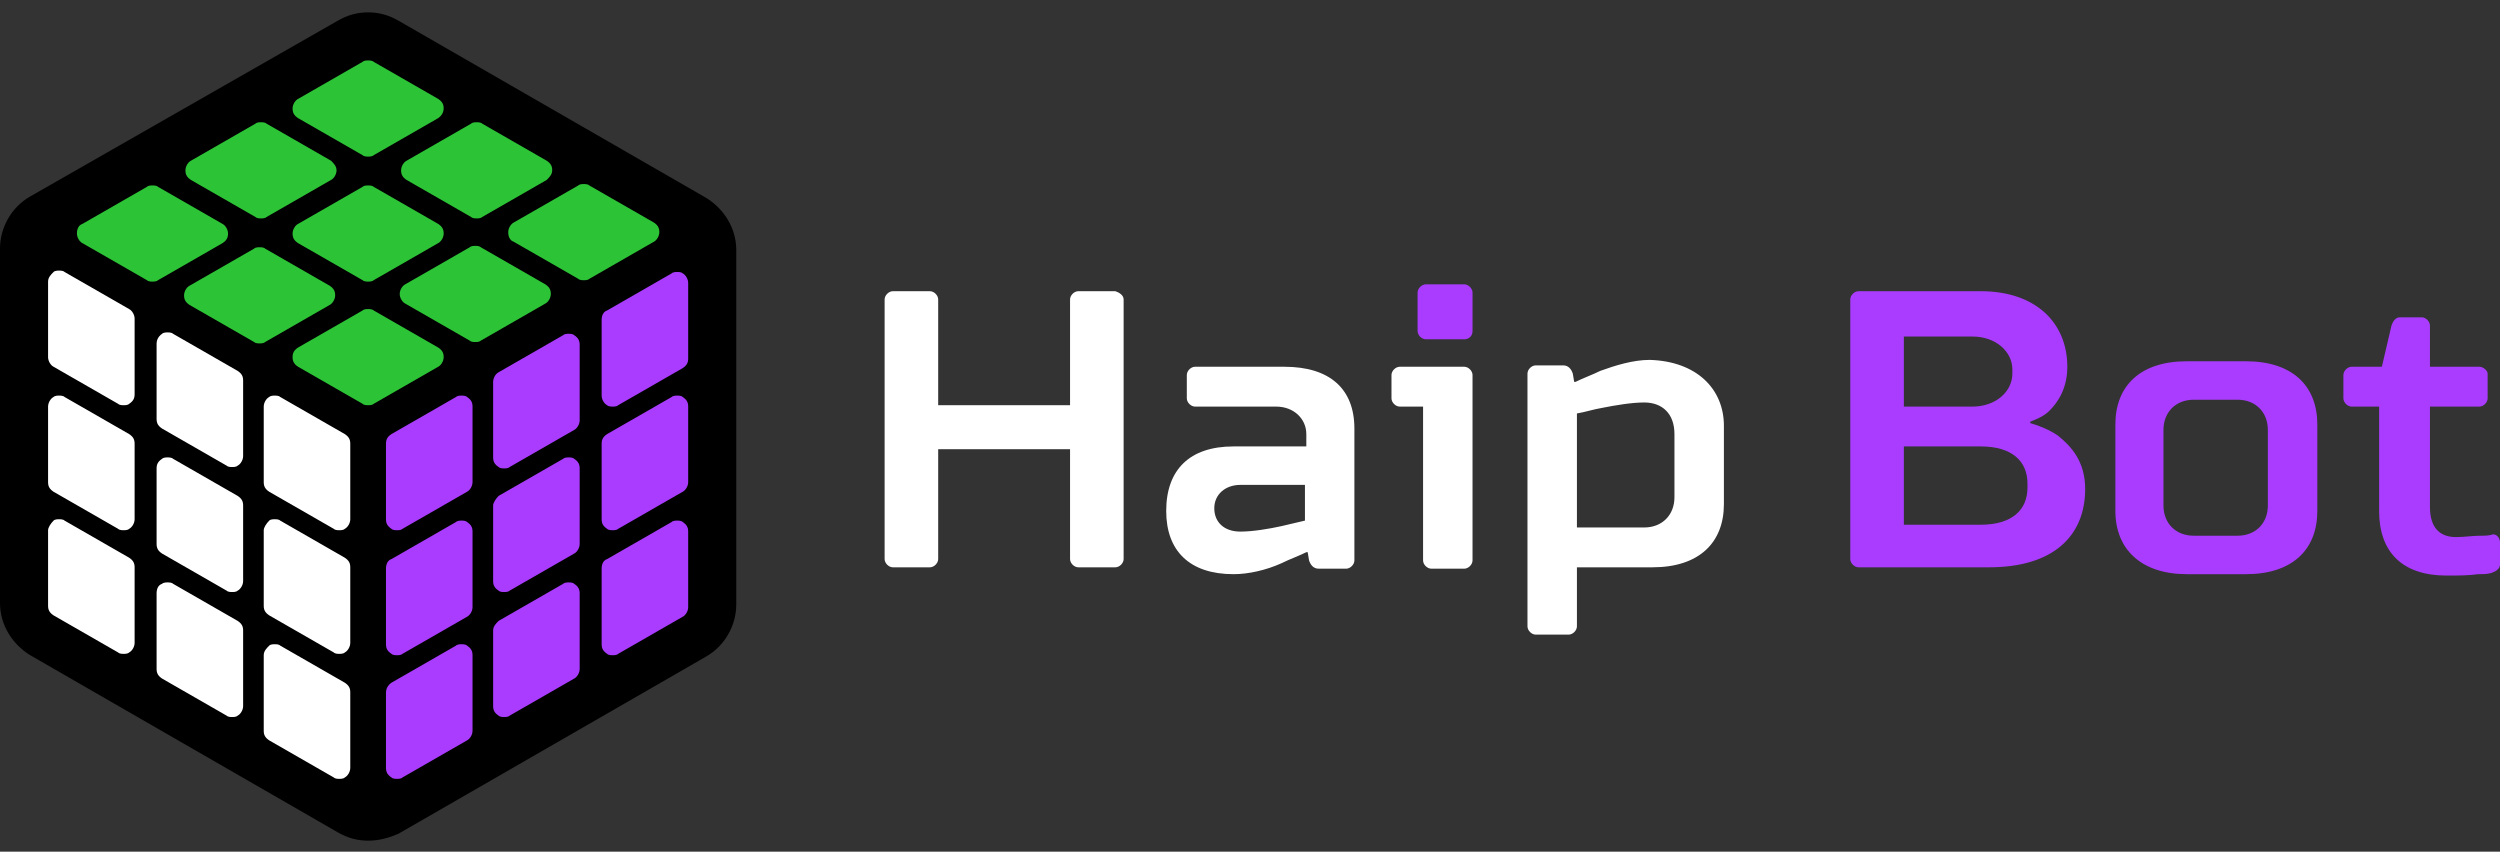
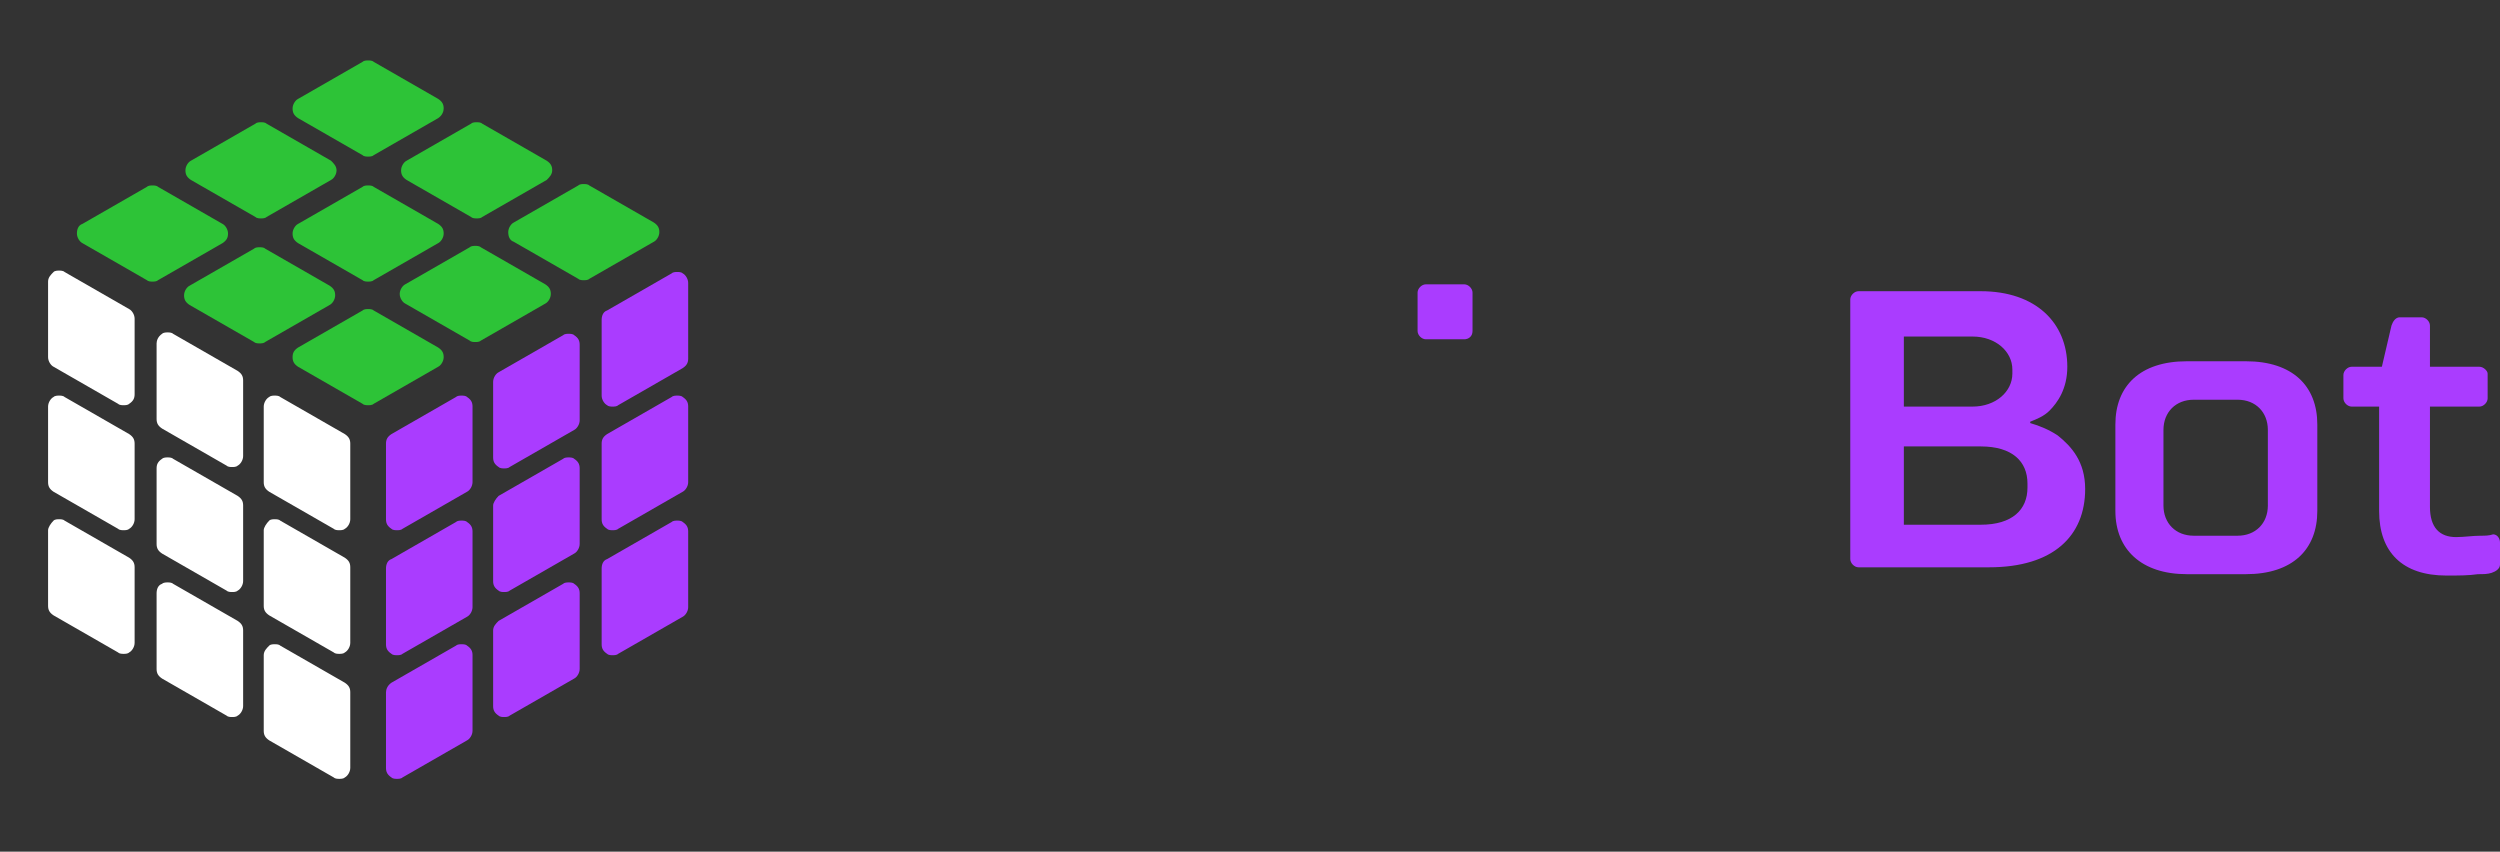
<svg xmlns="http://www.w3.org/2000/svg" width="182" height="62" viewBox="0 0 182 62" fill="none">
  <rect x="0" y="0" width="182" height="62" fill="#333333" stroke="none" />
-   <path d="M26.8 61.2C26 61.2 25.3 61 24.6 60.6L2.2 47.7C0.9 46.9 0 45.5 0 43.9V18.1C0 16.6 0.8 15.1 2.2 14.3L24.6 1.5C25.3 1.1 26 0.9 26.8 0.9C27.6 0.9 28.3 1.1 29 1.5L51.4 14.4C52.7 15.2 53.6 16.6 53.6 18.2V44C53.6 45.5 52.8 47 51.4 47.8L29 60.7C28.3 61 27.6 61.2 26.8 61.2Z" fill="black" />
  <path d="M44.2 22.6L48.9 19.9C49 19.8 49.2 19.8 49.3 19.8C49.4 19.8 49.6 19.8 49.7 19.9C49.9 20 50.1 20.3 50.1 20.6V26.1C50.1 26.4 50 26.6 49.7 26.8L45 29.5C44.9 29.6 44.7 29.6 44.6 29.6C44.5 29.6 44.3 29.6 44.2 29.5C44 29.4 43.8 29.1 43.8 28.8V23.3C43.8 23 43.9 22.7 44.2 22.6ZM28.1 32.3V37.8C28.1 38.1 28.2 38.3 28.5 38.5C28.6 38.6 28.8 38.6 28.9 38.6C29 38.6 29.2 38.6 29.3 38.5L34 35.8C34.2 35.7 34.4 35.4 34.4 35.1V29.6C34.4 29.3 34.3 29.1 34 28.9C33.9 28.8 33.7 28.8 33.6 28.8C33.5 28.8 33.3 28.8 33.2 28.9L28.5 31.6C28.2 31.8 28.1 32 28.1 32.3ZM35.9 27.8V33.3C35.9 33.6 36 33.8 36.3 34C36.4 34.1 36.6 34.1 36.7 34.1C36.8 34.1 37 34.1 37.1 34L41.8 31.3C42 31.2 42.2 30.9 42.2 30.6V25.1C42.2 24.8 42.1 24.6 41.8 24.4C41.7 24.3 41.5 24.3 41.4 24.3C41.3 24.3 41.1 24.3 41 24.4L36.3 27.1C36.1 27.2 35.9 27.5 35.9 27.8ZM28.1 50.4V55.9C28.1 56.2 28.2 56.4 28.5 56.6C28.6 56.7 28.8 56.7 28.9 56.7C29 56.7 29.2 56.7 29.3 56.6L34 53.9C34.2 53.8 34.4 53.5 34.4 53.2V47.7C34.4 47.4 34.3 47.2 34 47C33.9 46.9 33.7 46.9 33.6 46.9C33.5 46.9 33.3 46.9 33.2 47L28.5 49.7C28.2 49.9 28.1 50.2 28.1 50.4ZM43.8 41.4V46.9C43.8 47.2 43.9 47.4 44.2 47.6C44.3 47.7 44.5 47.7 44.6 47.7C44.7 47.7 44.9 47.7 45 47.6L49.7 44.9C49.9 44.8 50.1 44.5 50.1 44.2V38.7C50.1 38.4 50 38.2 49.7 38C49.6 37.9 49.4 37.9 49.3 37.9C49.2 37.9 49 37.9 48.9 38L44.2 40.7C43.9 40.8 43.8 41.1 43.8 41.4ZM35.9 45.9V51.4C35.9 51.7 36 51.9 36.3 52.1C36.4 52.2 36.6 52.2 36.7 52.2C36.8 52.2 37 52.2 37.1 52.1L41.8 49.4C42 49.3 42.2 49 42.2 48.7V43.2C42.2 42.9 42.1 42.7 41.8 42.5C41.7 42.4 41.5 42.4 41.4 42.4C41.3 42.4 41.1 42.4 41 42.5L36.3 45.2C36.1 45.4 35.9 45.6 35.9 45.9ZM28.1 41.4V46.9C28.1 47.2 28.2 47.4 28.5 47.6C28.6 47.7 28.8 47.7 28.9 47.7C29 47.7 29.2 47.7 29.3 47.6L34 44.9C34.2 44.8 34.4 44.5 34.4 44.2V38.7C34.4 38.4 34.3 38.2 34 38C33.9 37.9 33.7 37.9 33.6 37.9C33.5 37.9 33.3 37.9 33.2 38L28.5 40.7C28.2 40.8 28.1 41.1 28.1 41.4ZM43.8 32.3V37.8C43.8 38.1 43.9 38.3 44.2 38.5C44.3 38.6 44.5 38.6 44.6 38.6C44.7 38.6 44.9 38.6 45 38.5L49.7 35.8C49.9 35.7 50.1 35.4 50.1 35.1V29.6C50.1 29.3 50 29.1 49.7 28.9C49.6 28.8 49.4 28.8 49.3 28.8C49.2 28.8 49 28.8 48.9 28.9L44.2 31.6C43.9 31.8 43.8 32 43.8 32.3ZM35.9 36.8V42.3C35.9 42.6 36 42.8 36.3 43C36.4 43.1 36.6 43.1 36.7 43.1C36.8 43.1 37 43.1 37.1 43L41.8 40.3C42 40.2 42.2 39.9 42.2 39.6V34.1C42.2 33.8 42.1 33.6 41.8 33.4C41.7 33.3 41.5 33.3 41.4 33.3C41.3 33.3 41.1 33.3 41 33.4L36.3 36.1C36.1 36.3 35.9 36.6 35.9 36.8Z" fill="#AA3CFF" />
  <path d="M3.9 19.8C4 19.7 4.2 19.7 4.3 19.7C4.4 19.7 4.6 19.7 4.7 19.8L9.4 22.5C9.6 22.6 9.8 22.9 9.8 23.2V28.7C9.8 29 9.7 29.2 9.4 29.4C9.3 29.5 9.1 29.5 9 29.5C8.9 29.5 8.7 29.5 8.6 29.4L3.9 26.7C3.7 26.6 3.5 26.3 3.5 26V20.5C3.5 20.2 3.7 20 3.9 19.8ZM19.2 29.6V35.1C19.2 35.4 19.3 35.6 19.6 35.8L24.3 38.5C24.4 38.6 24.6 38.6 24.7 38.6C24.8 38.6 25 38.6 25.1 38.5C25.3 38.4 25.5 38.1 25.5 37.8V32.3C25.5 32 25.4 31.8 25.1 31.6L20.4 28.9C20.3 28.8 20.1 28.8 20 28.8C19.9 28.8 19.7 28.8 19.6 28.9C19.4 29 19.2 29.3 19.2 29.6ZM11.4 25V30.5C11.4 30.8 11.5 31 11.8 31.2L16.5 33.9C16.6 34 16.8 34 16.9 34C17 34 17.2 34 17.3 33.9C17.5 33.8 17.7 33.5 17.7 33.2V27.7C17.7 27.4 17.6 27.2 17.3 27L12.6 24.3C12.5 24.2 12.3 24.2 12.2 24.2C12.1 24.2 11.9 24.2 11.8 24.3C11.5 24.5 11.4 24.8 11.4 25ZM19.2 47.7V53.2C19.2 53.5 19.3 53.7 19.6 53.9L24.3 56.6C24.4 56.7 24.6 56.7 24.7 56.7C24.8 56.7 25 56.7 25.1 56.6C25.3 56.5 25.5 56.2 25.5 55.9V50.4C25.5 50.1 25.4 49.9 25.1 49.7L20.4 47C20.3 46.9 20.1 46.9 20 46.9C19.9 46.9 19.7 46.9 19.6 47C19.4 47.2 19.2 47.4 19.2 47.7ZM3.5 38.6V44.1C3.5 44.4 3.6 44.6 3.9 44.8L8.6 47.5C8.7 47.6 8.9 47.6 9 47.6C9.1 47.6 9.3 47.6 9.4 47.5C9.6 47.4 9.8 47.1 9.8 46.8V41.3C9.8 41 9.7 40.8 9.4 40.6L4.7 37.9C4.6 37.8 4.4 37.8 4.3 37.8C4.2 37.8 4 37.8 3.9 37.9C3.7 38.1 3.5 38.4 3.5 38.6ZM11.4 43.2V48.7C11.4 49 11.5 49.2 11.8 49.4L16.5 52.1C16.6 52.2 16.8 52.2 16.9 52.2C17 52.2 17.2 52.2 17.3 52.1C17.5 52 17.7 51.7 17.7 51.4V45.9C17.7 45.6 17.6 45.4 17.3 45.2L12.6 42.5C12.5 42.4 12.3 42.4 12.2 42.4C12.1 42.4 11.9 42.4 11.8 42.5C11.5 42.6 11.4 42.9 11.4 43.2ZM19.2 38.6V44.1C19.2 44.4 19.3 44.6 19.6 44.8L24.3 47.5C24.4 47.6 24.6 47.6 24.7 47.6C24.8 47.6 25 47.6 25.1 47.5C25.3 47.4 25.5 47.1 25.5 46.8V41.3C25.5 41 25.4 40.8 25.1 40.6L20.4 37.9C20.3 37.8 20.1 37.8 20 37.8C19.9 37.8 19.7 37.8 19.6 37.9C19.4 38.1 19.2 38.4 19.2 38.6ZM3.5 29.6V35.1C3.5 35.4 3.6 35.6 3.9 35.8L8.6 38.5C8.7 38.6 8.9 38.6 9 38.6C9.1 38.6 9.3 38.6 9.4 38.5C9.6 38.4 9.8 38.1 9.8 37.8V32.3C9.8 32 9.7 31.8 9.4 31.6L4.7 28.9C4.6 28.8 4.4 28.8 4.3 28.8C4.2 28.8 4 28.8 3.9 28.9C3.7 29 3.5 29.3 3.5 29.6ZM11.4 34.1V39.6C11.4 39.9 11.5 40.1 11.8 40.3L16.5 43C16.6 43.1 16.8 43.1 16.9 43.1C17 43.1 17.2 43.1 17.3 43C17.5 42.9 17.7 42.6 17.7 42.3V36.8C17.7 36.5 17.6 36.3 17.3 36.1L12.6 33.4C12.5 33.3 12.3 33.3 12.2 33.3C12.1 33.3 11.9 33.3 11.8 33.4C11.5 33.6 11.4 33.8 11.4 34.1Z" fill="white" />
  <path d="M6 16.3L10.7 13.6C10.8 13.5 11 13.5 11.1 13.5C11.2 13.5 11.4 13.5 11.5 13.6L16.2 16.3C16.4 16.4 16.6 16.7 16.6 17C16.6 17.3 16.5 17.5 16.2 17.7L11.5 20.4C11.4 20.5 11.2 20.5 11.1 20.5C11 20.5 10.8 20.5 10.7 20.4L6 17.7C5.8 17.6 5.6 17.3 5.6 17C5.6 16.7 5.7 16.4 6 16.3ZM32.3 7.9C32.3 7.6 32.2 7.4 31.9 7.2L27.2 4.5C27.1 4.4 26.9 4.4 26.8 4.4C26.7 4.4 26.5 4.4 26.4 4.5L21.7 7.2C21.5 7.3 21.3 7.6 21.3 7.9C21.3 8.2 21.4 8.4 21.7 8.6L26.4 11.3C26.5 11.4 26.7 11.4 26.8 11.4C26.9 11.4 27.1 11.4 27.2 11.3L31.9 8.6C32.2 8.4 32.3 8.1 32.3 7.9ZM24.1 11.7L19.4 9C19.3 8.9 19.1 8.9 19 8.9C18.9 8.9 18.7 8.9 18.6 9L13.9 11.7C13.7 11.8 13.5 12.1 13.5 12.4C13.5 12.7 13.6 12.9 13.9 13.1L18.6 15.8C18.7 15.9 18.9 15.9 19 15.9C19.1 15.9 19.3 15.9 19.4 15.8L24.1 13.1C24.3 13 24.5 12.7 24.5 12.4C24.5 12.1 24.3 11.9 24.1 11.7ZM37.4 17.6L42.1 20.3C42.2 20.4 42.4 20.4 42.5 20.4C42.6 20.4 42.8 20.4 42.9 20.3L47.6 17.6C47.8 17.5 48 17.2 48 16.9C48 16.6 47.9 16.4 47.6 16.2L42.9 13.5C42.8 13.4 42.6 13.4 42.5 13.4C42.4 13.4 42.2 13.4 42.1 13.5L37.4 16.2C37.2 16.3 37 16.6 37 16.9C37 17.2 37.1 17.5 37.4 17.6ZM21.3 26C21.3 26.3 21.4 26.5 21.7 26.7L26.4 29.4C26.5 29.5 26.7 29.5 26.8 29.5C26.9 29.5 27.1 29.5 27.2 29.4L31.9 26.7C32.1 26.6 32.3 26.3 32.3 26C32.3 25.7 32.2 25.5 31.9 25.3L27.2 22.6C27.1 22.5 26.9 22.5 26.8 22.5C26.7 22.5 26.5 22.5 26.4 22.6L21.7 25.3C21.4 25.5 21.3 25.7 21.3 26ZM29.5 22.1L34.2 24.8C34.3 24.9 34.5 24.9 34.6 24.9C34.7 24.9 34.9 24.9 35 24.8L39.7 22.1C39.9 22 40.1 21.7 40.1 21.4C40.1 21.1 40 20.9 39.7 20.7L35 18C34.9 17.9 34.7 17.9 34.6 17.9C34.5 17.9 34.3 17.9 34.2 18L29.5 20.7C29.3 20.8 29.1 21.1 29.1 21.4C29.1 21.7 29.3 22 29.5 22.1ZM40.2 12.4C40.2 12.1 40.1 11.9 39.8 11.7L35.1 9C35 8.9 34.8 8.9 34.7 8.9C34.6 8.9 34.4 8.9 34.3 9L29.6 11.7C29.4 11.8 29.2 12.1 29.2 12.4C29.2 12.7 29.3 12.9 29.6 13.1L34.3 15.8C34.4 15.9 34.6 15.9 34.7 15.9C34.8 15.9 35 15.9 35.1 15.8L39.8 13.1C40 12.9 40.2 12.7 40.2 12.4ZM13.4 21.5C13.4 21.8 13.5 22 13.8 22.2L18.5 24.9C18.6 25 18.8 25 18.9 25C19 25 19.2 25 19.3 24.9L24 22.2C24.2 22.1 24.4 21.8 24.4 21.5C24.4 21.2 24.3 21 24 20.8L19.3 18.1C19.2 18 19 18 18.9 18C18.8 18 18.6 18 18.5 18.1L13.8 20.8C13.6 20.9 13.4 21.2 13.4 21.5ZM21.7 16.3C21.5 16.4 21.3 16.7 21.3 17C21.3 17.3 21.4 17.5 21.7 17.7L26.4 20.4C26.5 20.5 26.7 20.5 26.8 20.5C26.9 20.5 27.1 20.5 27.2 20.4L31.9 17.7C32.1 17.6 32.3 17.3 32.3 17C32.3 16.7 32.2 16.5 31.9 16.3L27.2 13.6C27.1 13.5 26.9 13.5 26.8 13.5C26.7 13.5 26.5 13.5 26.4 13.6L21.7 16.3Z" fill="#2DC337" />
-   <path d="M81.8 21.8V40.7C81.8 41 81.5 41.3 81.2 41.3H78.5C78.2 41.3 77.9 41 77.9 40.7V32.7H68.3V40.7C68.3 41 68 41.3 67.7 41.3H65C64.7 41.3 64.4 41 64.4 40.7V21.8C64.4 21.5 64.7 21.2 65 21.2H67.7C68 21.2 68.3 21.5 68.3 21.8V29.5H77.9V21.8C77.9 21.5 78.2 21.2 78.5 21.2H81.2C81.5 21.3 81.8 21.5 81.8 21.8ZM98.6 31.2V40.8C98.6 41.1 98.3 41.4 98 41.4H96C95.6 41.4 95.4 41.1 95.3 40.8L95.2 40.2H95.1C94.5 40.5 93.9 40.7 93.3 41C92.2 41.5 90.9 41.8 89.8 41.8C86.6 41.8 84.9 40.1 84.9 37.2C84.9 34.2 86.6 32.5 89.8 32.5H95.1V31.6C95.1 30.5 94.2 29.6 92.9 29.6H87C86.7 29.6 86.4 29.3 86.4 29V27.3C86.4 27 86.7 26.7 87 26.7H93.5C96.8 26.7 98.6 28.3 98.6 31.2ZM95 35.3H90.3C89.2 35.3 88.4 36 88.4 37C88.4 38 89.1 38.7 90.3 38.7C91.2 38.7 92.4 38.5 93.3 38.3L95 37.9V35.3ZM106.6 26.7H101.9C101.6 26.7 101.3 27 101.3 27.3V29C101.3 29.3 101.6 29.6 101.9 29.6H103.6V40.8C103.6 41.1 103.9 41.4 104.2 41.4H106.6C106.9 41.4 107.2 41.1 107.2 40.8V27.3C107.2 27 106.9 26.7 106.6 26.7ZM125.5 31V36.7C125.5 39.5 123.7 41.3 120.3 41.3H114.8V45.6C114.8 45.9 114.5 46.2 114.2 46.2H111.8C111.5 46.2 111.2 45.9 111.2 45.6V27.2C111.2 26.9 111.5 26.6 111.8 26.6H113.8C114.2 26.6 114.4 26.9 114.5 27.2L114.6 27.8H114.7C115.3 27.5 115.9 27.3 116.5 27C117.6 26.6 118.9 26.2 120.1 26.2C123.5 26.3 125.5 28.3 125.5 31ZM121.9 31.6C121.9 30.1 121 29.3 119.7 29.3C118.8 29.3 117.6 29.5 116.6 29.7C116 29.8 115.4 30 114.8 30.1V38.4H119.7C121 38.4 121.9 37.5 121.9 36.2V31.6Z" fill="white" />
  <path d="M182 39.5V41.1C182 41.4 181.7 41.6 181.4 41.7C181.1 41.8 180.8 41.8 180.4 41.8C179.7 41.9 179 41.9 178.1 41.9C174.9 41.9 173.2 40.2 173.2 37.2V29.6H171.2C170.9 29.6 170.6 29.3 170.6 29V27.3C170.6 27 170.9 26.7 171.2 26.7H173.4L174.1 23.7C174.2 23.4 174.4 23.1 174.7 23.1H176.3C176.6 23.1 176.9 23.4 176.9 23.7V26.7H180.5C180.8 26.7 181.1 27 181.1 27.2V29C181.1 29.3 180.8 29.6 180.5 29.6H176.9V36.9C176.9 38.4 177.6 39.1 178.8 39.1C179.4 39.1 180 39 180.6 39C180.9 39 181.2 39 181.5 38.9C181.8 38.9 182 39.2 182 39.5ZM168.7 30.9V37.2C168.7 40 166.9 41.8 163.5 41.8H159.2C155.9 41.8 154 40 154 37.2V30.9C154 28.1 155.8 26.3 159.2 26.3H163.5C166.9 26.3 168.7 28.1 168.7 30.9ZM165.1 31.3C165.1 30 164.2 29.1 162.9 29.1H159.7C158.4 29.1 157.5 30 157.5 31.3V36.8C157.5 38.1 158.4 39 159.7 39H162.9C164.2 39 165.1 38.1 165.1 36.8V31.3ZM151.8 35.6C151.8 39 149.5 41.3 144.8 41.3H135.3C135 41.3 134.7 41 134.7 40.7V21.8C134.7 21.5 135 21.2 135.3 21.2H144.2C148.2 21.2 150.5 23.5 150.5 26.7C150.5 28.3 149.8 29.3 149.2 29.9C148.8 30.3 148.3 30.5 147.8 30.7V30.8C148.5 31 149.2 31.3 149.8 31.7C150.8 32.5 151.8 33.6 151.8 35.6ZM138.6 29.6H143.6C145.3 29.6 146.5 28.5 146.5 27.2V26.9C146.5 25.6 145.3 24.5 143.6 24.5H138.6V29.6ZM147.6 35.2C147.6 33.6 146.5 32.5 144.2 32.5H138.6V38.2H144.2C146.5 38.2 147.6 37.1 147.6 35.5V35.2ZM106.6 24.7H103.8C103.5 24.7 103.2 24.4 103.2 24.1V21.3C103.2 21 103.5 20.7 103.8 20.7H106.6C106.9 20.7 107.2 21 107.2 21.3V24.1C107.2 24.5 106.9 24.7 106.6 24.7Z" fill="#AA3CFF" />
</svg>